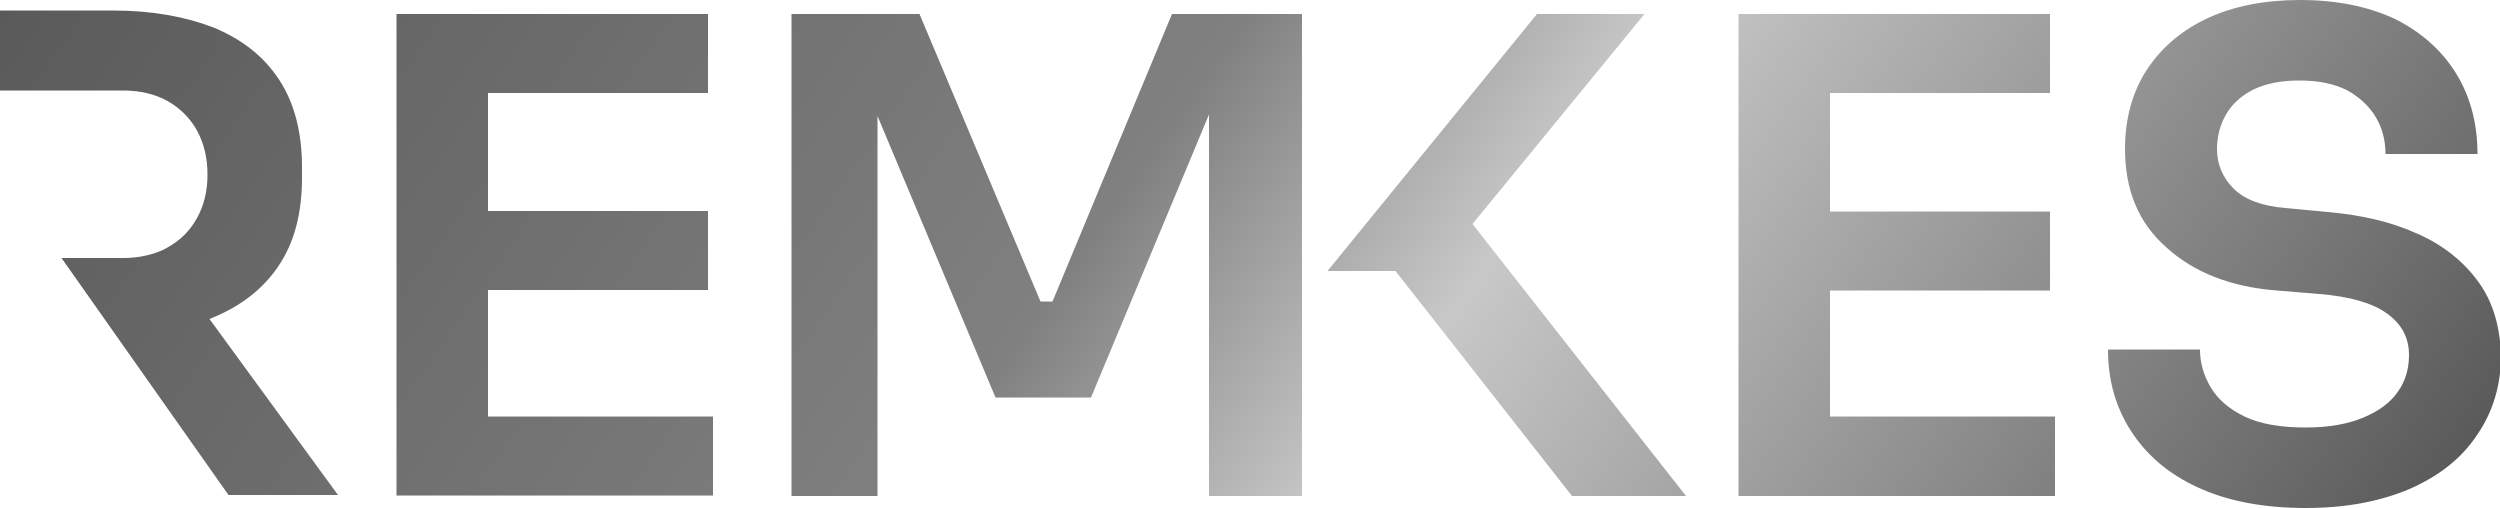
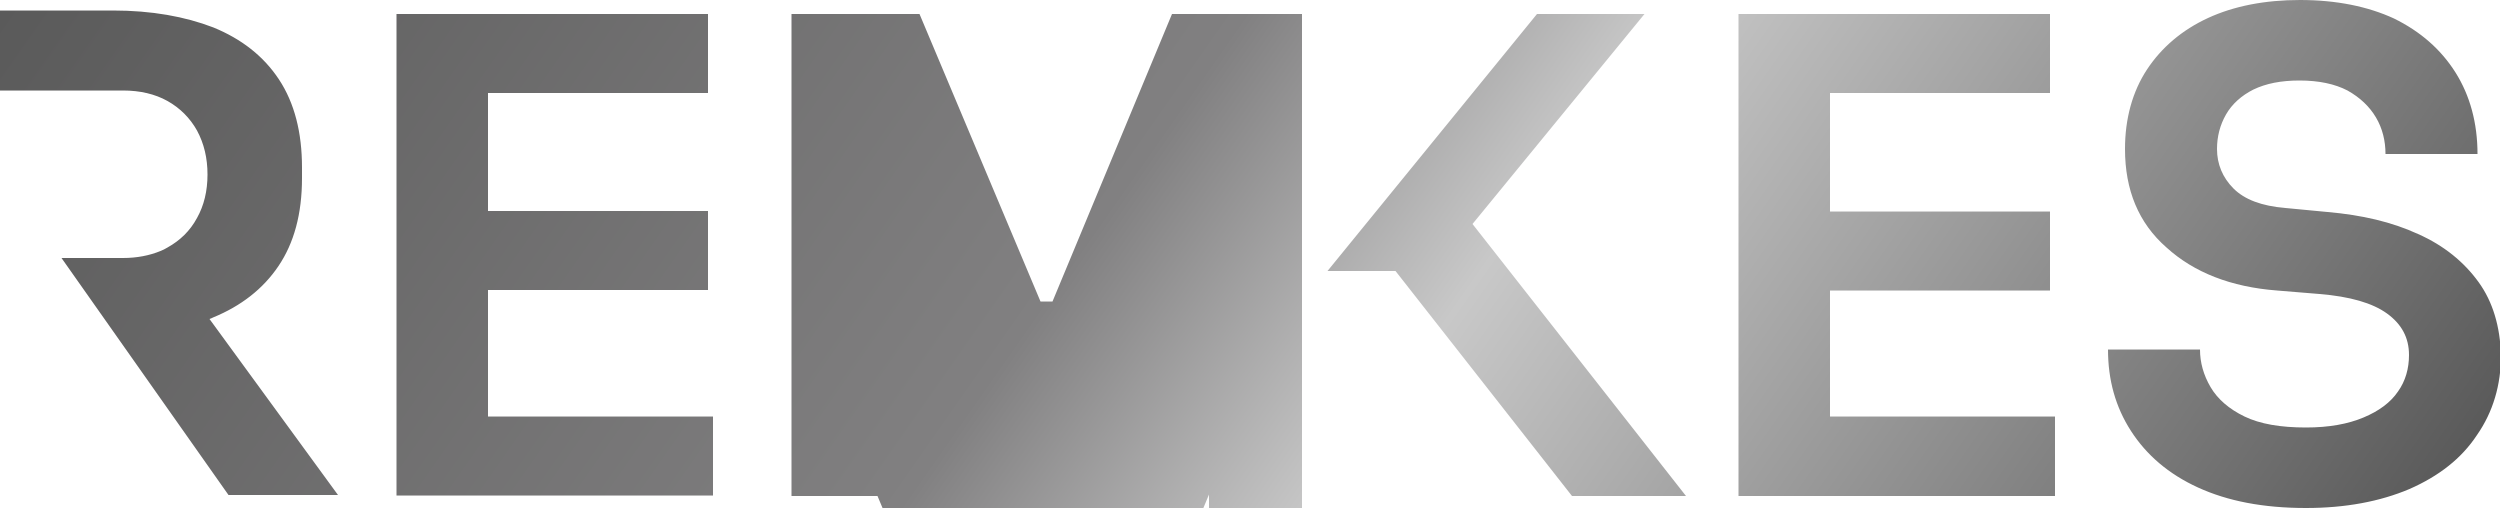
<svg xmlns="http://www.w3.org/2000/svg" version="1.1" id="Logo" x="0px" y="0px" viewBox="0 0 500 101.7" style="enable-background:new 0 0 500 101.7;" xml:space="preserve">
  <style type="text/css">
	.st0{fill:url(#SVGID_1_);}
</style>
  <linearGradient id="SVGID_1_" gradientUnits="userSpaceOnUse" x1="63.208" y1="-88.158" x2="435.447" y2="172.486">
    <stop offset="0" style="stop-color:#5A5A5A" />
    <stop offset="0.45" style="stop-color:#818081" />
    <stop offset="0.6" style="stop-color:#C8C8C8" />
    <stop offset="1" style="stop-color:#5A5A5A" />
  </linearGradient>
-   <path class="st0" d="M97.6,83.3h45v15.8h-45H95H79.3V2.8H95h2.6h44v15.8h-44v23.6h44v15.8h-44V83.3z M210.5,60.3h-2.4L183.9,2.8  h-25.6v96.4h17.2v-76l23.6,56.3h19.1l23.6-56.6v76.3h18.6V2.8h-26L210.5,60.3z M42.6,63.5c5.6-2.3,10-5.7,13.1-10.3  c3.1-4.6,4.7-10.4,4.7-17.6v-2.1c0-7-1.5-12.9-4.6-17.6c-3.1-4.7-7.5-8.1-13.1-10.4C37,3.3,30.3,2.1,22.6,2.1H0v16h24.6  c3.4,0,6.4,0.7,8.9,2.1c2.5,1.4,4.5,3.4,5.9,5.9c1.4,2.6,2.1,5.5,2.1,8.8c0,3.3-0.7,6.2-2.1,8.7c-1.4,2.6-3.4,4.5-5.9,5.9  c-0.5,0.3-0.9,0.5-1.4,0.7c-2.2,0.9-4.7,1.4-7.5,1.4H12.3l33.4,47.4h21.9L41.9,63.8C42.2,63.7,42.4,63.6,42.6,63.5z M495.7,56.4  c-2.9-4-6.9-7.3-12.1-9.6c-5.2-2.4-11.2-3.8-18.1-4.4l-8.4-0.8c-4.8-0.4-8.2-1.7-10.4-3.9c-2.2-2.2-3.3-4.9-3.3-7.9  c0-2.5,0.6-4.8,1.8-6.9c1.2-2.1,3.1-3.8,5.5-5c2.5-1.2,5.5-1.8,9.2-1.8c3.9,0,7.1,0.7,9.6,2c2.5,1.4,4.4,3.2,5.7,5.4  c1.3,2.2,1.9,4.7,1.9,7.3h18.4c0-6.2-1.5-11.7-4.4-16.3c-2.9-4.6-7-8.2-12.3-10.8C473.6,1.3,467.3,0,460,0c-7,0-13.2,1.2-18.4,3.6  c-5.2,2.4-9.3,5.9-12.2,10.3c-2.9,4.4-4.4,9.8-4.4,15.9c0,8.2,2.7,14.8,8.3,19.7c5.5,5,12.9,7.9,22.1,8.6l8.5,0.7  c6.1,0.5,10.6,1.8,13.5,3.9c2.9,2.1,4.4,4.8,4.4,8.3c0,2.7-0.7,5.2-2.2,7.3c-1.5,2.2-3.8,3.9-6.9,5.2c-3.1,1.3-6.9,2-11.5,2  c-5.1,0-9.2-0.7-12.3-2.2c-3.1-1.5-5.4-3.5-6.8-5.9c-1.4-2.4-2.1-4.9-2.1-7.5h-18.4c0,6.1,1.5,11.5,4.6,16.3  c3.1,4.8,7.5,8.6,13.4,11.3c5.9,2.7,13,4.1,21.6,4.1c7.9,0,14.8-1.3,20.7-3.8c5.9-2.6,10.4-6.1,13.5-10.8c3.2-4.6,4.8-10,4.8-16  C500,65.3,498.6,60.4,495.7,56.4z M366,58.1h44V42.3h-44V18.6h44V2.8h-44h-2.6h-15.7v96.4h15.7h2.6h45V83.3h-45V58.1z M328.9,2.8  h-21.5l-41.9,51.4h13.6l35.3,45h22.8l-42.7-54.4L328.9,2.8z" />
+   <path class="st0" d="M97.6,83.3h45v15.8h-45H95H79.3V2.8H95h2.6h44v15.8h-44v23.6h44v15.8h-44V83.3z M210.5,60.3h-2.4L183.9,2.8  h-25.6v96.4h17.2l23.6,56.3h19.1l23.6-56.6v76.3h18.6V2.8h-26L210.5,60.3z M42.6,63.5c5.6-2.3,10-5.7,13.1-10.3  c3.1-4.6,4.7-10.4,4.7-17.6v-2.1c0-7-1.5-12.9-4.6-17.6c-3.1-4.7-7.5-8.1-13.1-10.4C37,3.3,30.3,2.1,22.6,2.1H0v16h24.6  c3.4,0,6.4,0.7,8.9,2.1c2.5,1.4,4.5,3.4,5.9,5.9c1.4,2.6,2.1,5.5,2.1,8.8c0,3.3-0.7,6.2-2.1,8.7c-1.4,2.6-3.4,4.5-5.9,5.9  c-0.5,0.3-0.9,0.5-1.4,0.7c-2.2,0.9-4.7,1.4-7.5,1.4H12.3l33.4,47.4h21.9L41.9,63.8C42.2,63.7,42.4,63.6,42.6,63.5z M495.7,56.4  c-2.9-4-6.9-7.3-12.1-9.6c-5.2-2.4-11.2-3.8-18.1-4.4l-8.4-0.8c-4.8-0.4-8.2-1.7-10.4-3.9c-2.2-2.2-3.3-4.9-3.3-7.9  c0-2.5,0.6-4.8,1.8-6.9c1.2-2.1,3.1-3.8,5.5-5c2.5-1.2,5.5-1.8,9.2-1.8c3.9,0,7.1,0.7,9.6,2c2.5,1.4,4.4,3.2,5.7,5.4  c1.3,2.2,1.9,4.7,1.9,7.3h18.4c0-6.2-1.5-11.7-4.4-16.3c-2.9-4.6-7-8.2-12.3-10.8C473.6,1.3,467.3,0,460,0c-7,0-13.2,1.2-18.4,3.6  c-5.2,2.4-9.3,5.9-12.2,10.3c-2.9,4.4-4.4,9.8-4.4,15.9c0,8.2,2.7,14.8,8.3,19.7c5.5,5,12.9,7.9,22.1,8.6l8.5,0.7  c6.1,0.5,10.6,1.8,13.5,3.9c2.9,2.1,4.4,4.8,4.4,8.3c0,2.7-0.7,5.2-2.2,7.3c-1.5,2.2-3.8,3.9-6.9,5.2c-3.1,1.3-6.9,2-11.5,2  c-5.1,0-9.2-0.7-12.3-2.2c-3.1-1.5-5.4-3.5-6.8-5.9c-1.4-2.4-2.1-4.9-2.1-7.5h-18.4c0,6.1,1.5,11.5,4.6,16.3  c3.1,4.8,7.5,8.6,13.4,11.3c5.9,2.7,13,4.1,21.6,4.1c7.9,0,14.8-1.3,20.7-3.8c5.9-2.6,10.4-6.1,13.5-10.8c3.2-4.6,4.8-10,4.8-16  C500,65.3,498.6,60.4,495.7,56.4z M366,58.1h44V42.3h-44V18.6h44V2.8h-44h-2.6h-15.7v96.4h15.7h2.6h45V83.3h-45V58.1z M328.9,2.8  h-21.5l-41.9,51.4h13.6l35.3,45h22.8l-42.7-54.4L328.9,2.8z" />
</svg>